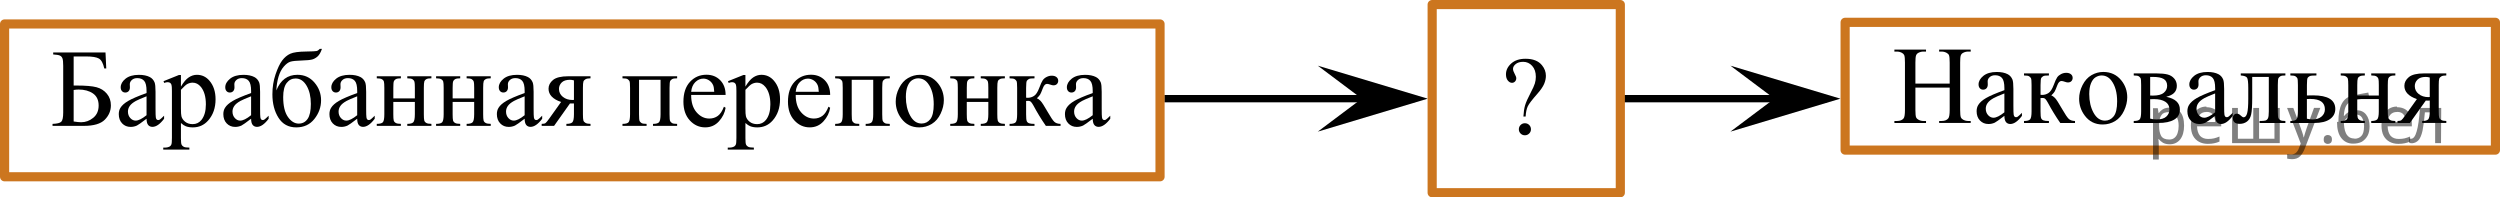
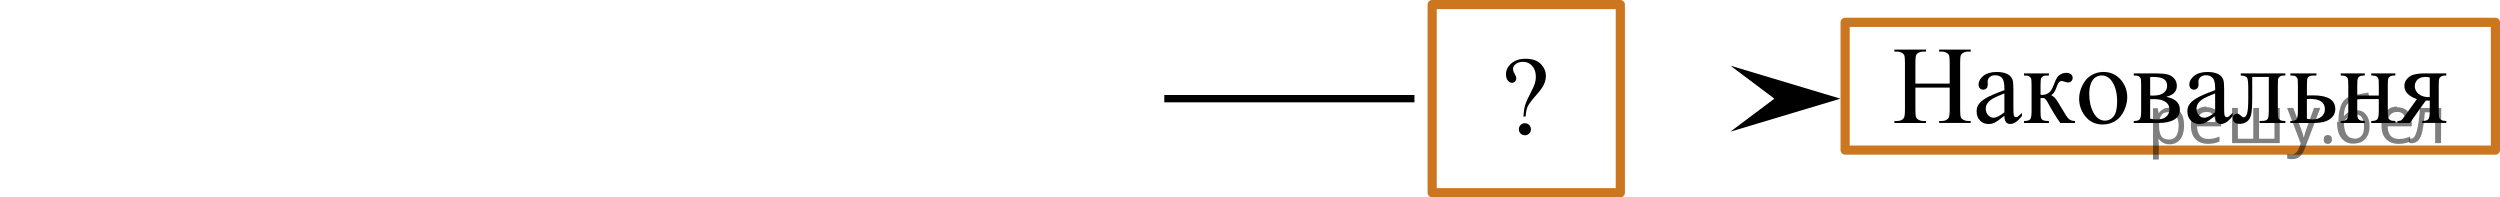
<svg xmlns="http://www.w3.org/2000/svg" xmlns:xlink="http://www.w3.org/1999/xlink" version="1.1" id="Слой_1" x="0px" y="0px" width="341.047px" height="26.918px" viewBox="-63.2 69.475 341.047 26.918" enable-background="new -63.2 69.475 341.047 26.918" xml:space="preserve">
  <g>
    <g>
      <g>
        <defs>
          <rect id="SVGID_1_" x="139.488" y="73.997" width="11.04" height="17.871" />
        </defs>
        <clipPath id="SVGID_2_">
          <use xlink:href="#SVGID_1_" overflow="visible" />
        </clipPath>
        <g clip-path="url(#SVGID_2_)">
          <path d="M144.925,85.37h-0.304c0.034-0.621,0.111-1.134,0.233-1.539c0.121-0.406,0.372-0.972,0.752-1.694      c0.296-0.558,0.489-0.982,0.578-1.279c0.089-0.299,0.134-0.601,0.134-0.904c0-0.625-0.167-1.123-0.501-1.492      c-0.333-0.368-0.741-0.553-1.227-0.553c-0.43,0-0.77,0.101-1.016,0.303c-0.247,0.201-0.371,0.421-0.371,0.656      c0,0.183,0.073,0.406,0.222,0.672c0.147,0.268,0.224,0.468,0.224,0.604c0,0.18-0.058,0.326-0.17,0.447      c-0.113,0.12-0.252,0.182-0.415,0.182c-0.208,0-0.396-0.103-0.566-0.308c-0.17-0.204-0.255-0.487-0.255-0.854      c0-0.555,0.238-1.049,0.719-1.477c0.479-0.43,1.129-0.643,1.949-0.643c1.019,0,1.767,0.295,2.245,0.885      c0.356,0.436,0.534,0.914,0.534,1.441c0,0.357-0.081,0.729-0.24,1.105c-0.16,0.377-0.467,0.823-0.915,1.336      c-0.718,0.809-1.155,1.381-1.315,1.717C145.057,84.316,144.959,84.78,144.925,85.37z M144.821,86.286      c0.232,0,0.43,0.08,0.59,0.239c0.159,0.16,0.239,0.354,0.239,0.586c0,0.229-0.081,0.421-0.244,0.58      c-0.162,0.16-0.357,0.24-0.585,0.24c-0.227,0-0.421-0.08-0.582-0.24c-0.16-0.159-0.24-0.354-0.24-0.58      c0-0.229,0.081-0.426,0.24-0.586C144.4,86.366,144.594,86.286,144.821,86.286z" />
        </g>
      </g>
    </g>
  </g>
  <rect x="188.509" y="72.52" fill="none" stroke="#CC761F" stroke-width="1.25" stroke-linecap="round" stroke-linejoin="round" stroke-miterlimit="10" width="88.713" height="17.43" />
  <line fill="none" stroke="#000000" stroke-miterlimit="10" x1="95.633" y1="82.934" x2="129.758" y2="82.934" />
-   <polygon points="122.57,82.934 116.57,78.434 131.57,82.934 116.57,87.434 " />
-   <line fill="none" stroke="#000000" stroke-miterlimit="10" x1="158.133" y1="82.934" x2="186.05" y2="82.934" />
  <polygon points="178.862,82.934 172.862,78.434 187.862,82.934 172.862,87.434 " />
  <rect x="132.174" y="70.1" fill="none" stroke="#CC761F" stroke-width="1.25" stroke-linecap="round" stroke-linejoin="round" stroke-miterlimit="10" width="25.668" height="25.668" />
-   <rect x="-62.575" y="72.746" fill="none" stroke="#CC761F" stroke-width="1.25" stroke-linecap="round" stroke-linejoin="round" stroke-miterlimit="10" width="157.625" height="20.844" />
  <g>
    <g>
      <defs>
-         <rect id="SVGID_3_" x="-58.857" y="72.895" width="150.696" height="20.631" />
-       </defs>
+         </defs>
      <clipPath id="SVGID_4_">
        <use xlink:href="#SVGID_3_" overflow="visible" />
      </clipPath>
      <g clip-path="url(#SVGID_4_)">
        <path d="M-48.808,76.629l0.104,2.188h-0.269c-0.157-0.711-0.401-1.16-0.73-1.354c-0.329-0.191-0.915-0.288-1.756-0.288h-1.693     v3.968h0.401c1.232,0,2.139,0.077,2.718,0.232c0.58,0.155,1.051,0.452,1.415,0.891c0.364,0.438,0.545,0.965,0.545,1.58     c0,0.744-0.277,1.396-0.832,1.959c-0.555,0.562-1.51,0.842-2.866,0.842h-4.263v-0.273c0.624-0.02,1.021-0.118,1.196-0.295     c0.173-0.178,0.26-0.596,0.26-1.256v-6.368c0-0.507-0.036-0.851-0.107-1.026c-0.071-0.178-0.188-0.304-0.353-0.377     c-0.163-0.074-0.465-0.123-0.906-0.148v-0.271h7.136V76.629z M-53.152,86.048c0.437,0.068,0.775,0.103,1.019,0.103     c0.608,0,1.158-0.2,1.651-0.604c0.493-0.403,0.739-0.963,0.739-1.677c0-0.739-0.258-1.287-0.772-1.645     c-0.515-0.356-1.168-0.535-1.96-0.535c-0.223,0-0.447,0.021-0.676,0.06L-53.152,86.048L-53.152,86.048z" />
        <path d="M-43.208,85.671c-0.698,0.536-1.137,0.847-1.314,0.931c-0.267,0.123-0.552,0.186-0.854,0.186     c-0.471,0-0.857-0.16-1.162-0.48c-0.304-0.318-0.457-0.74-0.457-1.263c0-0.33,0.074-0.616,0.223-0.856     c0.203-0.336,0.557-0.649,1.06-0.945c0.502-0.297,1.337-0.655,2.506-1.079v-0.267c0-0.674-0.107-1.138-0.323-1.389     s-0.529-0.377-0.939-0.377c-0.312,0-0.56,0.084-0.742,0.251c-0.188,0.168-0.282,0.36-0.282,0.576l0.015,0.429     c0,0.228-0.059,0.401-0.175,0.524s-0.269,0.185-0.457,0.185c-0.183,0-0.333-0.063-0.449-0.191     c-0.117-0.127-0.175-0.303-0.175-0.523c0-0.424,0.218-0.813,0.654-1.168c0.436-0.354,1.047-0.531,1.834-0.531     c0.604,0,1.099,0.102,1.484,0.303c0.292,0.152,0.508,0.393,0.646,0.718c0.089,0.212,0.133,0.646,0.133,1.3V84.3     c0,0.646,0.013,1.04,0.038,1.187c0.024,0.146,0.065,0.242,0.122,0.291c0.057,0.05,0.123,0.074,0.197,0.074     c0.08,0,0.148-0.018,0.208-0.053c0.104-0.063,0.305-0.242,0.602-0.539v0.414c-0.554,0.738-1.084,1.107-1.589,1.107     c-0.243,0-0.436-0.083-0.58-0.252C-43.129,86.361-43.203,86.075-43.208,85.671z M-43.208,85.191v-2.578     c-0.748,0.296-1.23,0.505-1.448,0.628c-0.391,0.217-0.671,0.442-0.839,0.68s-0.252,0.495-0.252,0.774     c0,0.354,0.105,0.649,0.318,0.884c0.214,0.233,0.458,0.351,0.735,0.351C-44.317,85.93-43.822,85.684-43.208,85.191z" />
        <path d="M-40.893,80.551l2.095-0.842h0.281v1.581c0.353-0.597,0.704-1.015,1.059-1.252c0.354-0.239,0.727-0.358,1.118-0.358     c0.683,0,1.252,0.266,1.708,0.799c0.559,0.648,0.839,1.496,0.839,2.541c0,1.166-0.336,2.133-1.011,2.896     c-0.555,0.626-1.252,0.938-2.094,0.938c-0.366,0-0.683-0.053-0.95-0.155c-0.197-0.073-0.421-0.222-0.668-0.443v2.062     c0,0.463,0.028,0.758,0.085,0.884c0.058,0.125,0.156,0.226,0.298,0.299c0.141,0.074,0.396,0.11,0.769,0.11v0.273h-3.564v-0.273     h0.187c0.271,0.006,0.505-0.047,0.698-0.154c0.094-0.055,0.167-0.143,0.219-0.264c0.052-0.119,0.078-0.426,0.078-0.92v-6.396     c0-0.438-0.021-0.716-0.061-0.834s-0.103-0.207-0.188-0.268c-0.086-0.059-0.204-0.088-0.354-0.088     c-0.119,0-0.27,0.034-0.453,0.104L-40.893,80.551z M-38.517,81.727v2.525c0,0.547,0.022,0.906,0.067,1.079     c0.069,0.285,0.239,0.536,0.509,0.753c0.271,0.217,0.61,0.325,1.021,0.325c0.495,0,0.896-0.192,1.203-0.576     c0.4-0.502,0.602-1.209,0.602-2.12c0-1.033-0.228-1.829-0.683-2.386c-0.317-0.386-0.693-0.576-1.128-0.576     c-0.238,0-0.474,0.06-0.706,0.177C-37.812,81.018-38.106,81.283-38.517,81.727z" />
        <path d="M-28.946,85.671c-0.698,0.536-1.136,0.847-1.313,0.931c-0.268,0.123-0.553,0.186-0.854,0.186     c-0.47,0-0.857-0.16-1.162-0.48c-0.304-0.318-0.457-0.74-0.457-1.263c0-0.33,0.074-0.616,0.224-0.856     c0.202-0.336,0.556-0.649,1.059-0.945c0.502-0.297,1.337-0.655,2.506-1.079v-0.267c0-0.674-0.106-1.138-0.323-1.389     c-0.216-0.251-0.528-0.377-0.938-0.377c-0.313,0-0.561,0.084-0.743,0.251c-0.188,0.168-0.282,0.36-0.282,0.576l0.016,0.429     c0,0.228-0.06,0.401-0.176,0.524c-0.115,0.123-0.269,0.185-0.457,0.185c-0.183,0-0.333-0.063-0.448-0.191     c-0.117-0.127-0.176-0.303-0.176-0.523c0-0.424,0.219-0.813,0.654-1.168c0.437-0.354,1.047-0.531,1.834-0.531     c0.604,0,1.099,0.102,1.485,0.303c0.292,0.152,0.507,0.393,0.646,0.718c0.089,0.212,0.133,0.646,0.133,1.3V84.3     c0,0.646,0.014,1.04,0.038,1.187c0.024,0.146,0.065,0.242,0.122,0.291c0.058,0.05,0.123,0.074,0.197,0.074     c0.08,0,0.149-0.018,0.208-0.053c0.104-0.063,0.305-0.242,0.602-0.539v0.414c-0.554,0.738-1.084,1.107-1.589,1.107     c-0.243,0-0.436-0.083-0.58-0.252C-28.866,86.361-28.941,86.075-28.946,85.671z M-28.946,85.191v-2.578     c-0.748,0.296-1.229,0.505-1.448,0.628c-0.391,0.217-0.671,0.442-0.839,0.68s-0.252,0.495-0.252,0.774     c0,0.354,0.106,0.649,0.319,0.884c0.213,0.233,0.458,0.351,0.734,0.351C-30.054,85.93-29.559,85.684-28.946,85.191z" />
        <path d="M-25.502,81.814c0.568-1.422,1.529-2.135,2.881-2.135c0.945,0,1.719,0.353,2.32,1.057     c0.602,0.705,0.901,1.51,0.901,2.416c0,0.936-0.304,1.787-0.914,2.553c-0.608,0.766-1.433,1.148-2.473,1.148     c-1.06,0-1.866-0.438-2.421-1.313c-0.555-0.874-0.832-1.938-0.832-3.193c0-0.977,0.144-1.887,0.431-2.73s0.589-1.477,0.906-1.895     c0.315-0.418,0.683-0.725,1.099-0.916c0.416-0.192,1.151-0.293,2.206-0.304c0.757-0.01,1.215-0.032,1.374-0.065     c0.158-0.035,0.31-0.133,0.453-0.297h0.29c-0.163,0.483-0.361,0.827-0.594,1.034c-0.233,0.207-0.483,0.347-0.75,0.418     c-0.269,0.071-0.745,0.117-1.434,0.138c-0.742,0.02-1.256,0.074-1.541,0.166c-0.284,0.09-0.581,0.313-0.887,0.664     c-0.307,0.353-0.546,0.813-0.717,1.385C-25.373,80.518-25.472,81.141-25.502,81.814z M-22.873,80.182     c-0.495,0-0.901,0.204-1.218,0.613c-0.317,0.409-0.477,1.053-0.477,1.928c0,1.188,0.213,2.086,0.639,2.697     c0.427,0.61,0.919,0.916,1.479,0.916c0.515,0,0.919-0.214,1.214-0.641c0.295-0.426,0.442-1.105,0.442-2.041     c0-0.995-0.193-1.822-0.579-2.482S-22.26,80.182-22.873,80.182z" />
        <path d="M-14.473,85.671c-0.697,0.536-1.136,0.847-1.313,0.931c-0.268,0.123-0.552,0.186-0.854,0.186     c-0.47,0-0.856-0.16-1.162-0.48c-0.304-0.318-0.456-0.74-0.456-1.263c0-0.33,0.073-0.616,0.223-0.856     c0.203-0.336,0.556-0.649,1.059-0.945c0.502-0.297,1.337-0.655,2.506-1.079v-0.267c0-0.674-0.106-1.138-0.322-1.389     c-0.217-0.251-0.529-0.377-0.939-0.377c-0.312,0-0.56,0.084-0.743,0.251c-0.188,0.168-0.281,0.36-0.281,0.576l0.015,0.429     c0,0.228-0.06,0.401-0.175,0.524c-0.116,0.123-0.27,0.185-0.457,0.185c-0.184,0-0.333-0.063-0.449-0.191     C-17.942,81.777-18,81.602-18,81.381c0-0.424,0.218-0.813,0.653-1.168c0.437-0.354,1.048-0.531,1.834-0.531     c0.604,0,1.1,0.102,1.485,0.303c0.292,0.152,0.507,0.393,0.646,0.718c0.089,0.212,0.133,0.646,0.133,1.3V84.3     c0,0.646,0.013,1.04,0.038,1.187c0.023,0.146,0.064,0.242,0.122,0.291c0.057,0.05,0.123,0.074,0.196,0.074     c0.08,0,0.149-0.018,0.208-0.053c0.104-0.063,0.306-0.242,0.603-0.539v0.414c-0.554,0.738-1.084,1.107-1.589,1.107     c-0.243,0-0.437-0.083-0.58-0.252C-14.394,86.361-14.469,86.075-14.473,85.671z M-14.473,85.191v-2.578     c-0.748,0.296-1.229,0.505-1.447,0.628c-0.392,0.217-0.671,0.442-0.839,0.68c-0.169,0.237-0.253,0.495-0.253,0.774     c0,0.354,0.106,0.649,0.319,0.884c0.213,0.233,0.458,0.351,0.735,0.351C-15.582,85.93-15.087,85.684-14.473,85.191z" />
        <path d="M-9.545,82.9h2.939v-1.434c0-0.428-0.018-0.708-0.052-0.838c-0.035-0.131-0.12-0.24-0.256-0.333     c-0.136-0.091-0.377-0.137-0.725-0.137v-0.28h3.29v0.28c-0.307,0-0.53,0.034-0.672,0.104c-0.141,0.068-0.235,0.168-0.286,0.299     c-0.049,0.131-0.073,0.433-0.073,0.904v3.592c0,0.428,0.019,0.711,0.056,0.85c0.037,0.138,0.127,0.25,0.271,0.336     c0.144,0.086,0.379,0.129,0.705,0.129v0.273h-3.29v-0.273c0.411,0,0.687-0.074,0.824-0.225c0.139-0.151,0.208-0.515,0.208-1.09     v-1.678h-2.939v1.678c0,0.428,0.019,0.711,0.056,0.85c0.037,0.138,0.127,0.25,0.271,0.336c0.144,0.086,0.378,0.129,0.705,0.129     v0.273h-3.289v-0.273c0.439,0,0.723-0.08,0.846-0.239c0.124-0.159,0.186-0.519,0.186-1.075v-3.591     c0-0.428-0.019-0.711-0.056-0.85c-0.037-0.138-0.127-0.248-0.271-0.332c-0.144-0.084-0.378-0.126-0.704-0.126v-0.28h3.289v0.28     c-0.307,0-0.53,0.035-0.672,0.104c-0.141,0.069-0.235,0.17-0.286,0.301c-0.05,0.129-0.073,0.432-0.073,0.903V82.9H-9.545z" />
        <path d="M-1.452,82.9h2.939v-1.434c0-0.428-0.018-0.708-0.052-0.838c-0.035-0.131-0.12-0.24-0.256-0.333     c-0.136-0.091-0.377-0.137-0.724-0.137v-0.28h3.29v0.28c-0.308,0-0.531,0.034-0.672,0.104c-0.142,0.068-0.236,0.168-0.286,0.299     s-0.074,0.433-0.074,0.904v3.592c0,0.428,0.019,0.711,0.056,0.85c0.037,0.138,0.127,0.25,0.271,0.336     c0.144,0.086,0.379,0.129,0.706,0.129v0.273h-3.29v-0.273c0.411,0,0.686-0.074,0.823-0.225c0.139-0.151,0.208-0.515,0.208-1.09     v-1.678h-2.939v1.678c0,0.428,0.019,0.711,0.056,0.85c0.037,0.138,0.127,0.25,0.271,0.336c0.144,0.086,0.378,0.129,0.706,0.129     v0.273h-3.29v-0.273c0.439,0,0.723-0.08,0.846-0.239c0.124-0.159,0.187-0.519,0.187-1.075v-3.591c0-0.428-0.02-0.711-0.057-0.85     c-0.037-0.138-0.127-0.248-0.271-0.332c-0.145-0.084-0.378-0.126-0.705-0.126v-0.28h3.29v0.28c-0.308,0-0.531,0.035-0.672,0.104     c-0.142,0.069-0.236,0.17-0.286,0.301c-0.05,0.129-0.074,0.432-0.074,0.903V82.9H-1.452z" />
        <path d="M8.371,85.671c-0.698,0.536-1.137,0.847-1.314,0.931c-0.267,0.123-0.552,0.186-0.854,0.186     c-0.471,0-0.857-0.16-1.162-0.48c-0.305-0.318-0.457-0.74-0.457-1.263c0-0.33,0.074-0.616,0.223-0.856     c0.203-0.336,0.556-0.649,1.06-0.945c0.502-0.297,1.337-0.655,2.506-1.079v-0.267c0-0.674-0.107-1.138-0.323-1.389     S7.52,80.13,7.109,80.13c-0.312,0-0.56,0.084-0.742,0.251c-0.188,0.168-0.282,0.36-0.282,0.576l0.015,0.429     c0,0.228-0.059,0.401-0.175,0.524s-0.27,0.185-0.457,0.185c-0.183,0-0.333-0.063-0.449-0.19     c-0.117-0.129-0.175-0.303-0.175-0.524c0-0.424,0.218-0.813,0.654-1.168c0.436-0.354,1.047-0.53,1.834-0.53     c0.604,0,1.099,0.101,1.484,0.303c0.292,0.151,0.508,0.392,0.646,0.717c0.089,0.212,0.133,0.645,0.133,1.3v2.298     c0,0.645,0.013,1.04,0.038,1.186c0.024,0.146,0.065,0.242,0.122,0.293c0.057,0.049,0.123,0.072,0.197,0.072     c0.08,0,0.148-0.017,0.208-0.052c0.104-0.063,0.305-0.243,0.602-0.539v0.414c-0.554,0.738-1.084,1.106-1.589,1.106     c-0.243,0-0.437-0.082-0.58-0.25C8.45,86.361,8.376,86.075,8.371,85.671z M8.371,85.191v-2.578     c-0.748,0.296-1.23,0.505-1.448,0.628c-0.391,0.217-0.671,0.442-0.839,0.68s-0.252,0.495-0.252,0.774     c0,0.354,0.105,0.649,0.318,0.884c0.213,0.233,0.458,0.351,0.735,0.351C7.262,85.93,7.758,85.684,8.371,85.191z" />
        <path d="M17.354,79.879v0.28c-0.307,0-0.533,0.042-0.679,0.126c-0.146,0.084-0.242,0.189-0.286,0.316     c-0.044,0.129-0.067,0.418-0.067,0.864v3.591c0,0.43,0.021,0.711,0.061,0.846c0.04,0.137,0.135,0.248,0.286,0.337     c0.15,0.089,0.379,0.133,0.687,0.133v0.272h-3.29v-0.272c0.411,0,0.687-0.074,0.824-0.226c0.138-0.15,0.208-0.514,0.208-1.09     v-1.471l-0.304,0.008c-0.045,0-0.124-0.002-0.238-0.008l-2.168,3.059h-1.693v-0.272c0.248,0,0.419-0.033,0.517-0.101     c0.096-0.065,0.275-0.283,0.538-0.652l1.589-2.23c-1.139-0.395-1.708-0.998-1.708-1.811c0-0.458,0.204-0.855,0.613-1.193     c0.407-0.337,1.104-0.506,2.09-0.506H17.354z M15.097,80.441c-0.193-0.056-0.376-0.082-0.549-0.082     c-0.5,0-0.874,0.123-1.122,0.369s-0.371,0.539-0.371,0.879c0,0.435,0.176,0.793,0.527,1.08c0.351,0.285,0.794,0.428,1.329,0.428     c0.054,0,0.115-0.006,0.186-0.016V80.441z" />
        <path d="M26.916,80.359h-2.94v4.699c0,0.521,0.027,0.832,0.082,0.935c0.054,0.101,0.141,0.188,0.256,0.266     c0.116,0.076,0.349,0.114,0.694,0.114v0.273h-3.29v-0.273c0.44,0,0.723-0.08,0.846-0.239c0.124-0.159,0.187-0.519,0.187-1.075     v-3.591c0-0.526-0.027-0.838-0.082-0.935c-0.056-0.096-0.14-0.182-0.252-0.258c-0.113-0.076-0.348-0.115-0.698-0.115v-0.28h7.455     v0.28c-0.332,0-0.554,0.033-0.668,0.101c-0.114,0.066-0.203,0.148-0.269,0.247c-0.064,0.1-0.097,0.419-0.097,0.96v3.591     c0,0.521,0.027,0.834,0.082,0.936c0.054,0.101,0.14,0.189,0.256,0.266c0.116,0.077,0.349,0.114,0.694,0.114v0.272h-3.29v-0.272     c0.411,0,0.686-0.074,0.824-0.226c0.138-0.15,0.208-0.514,0.208-1.09v-4.699H26.916z" />
        <path d="M31.088,82.428c-0.005,1.006,0.24,1.793,0.735,2.364c0.494,0.571,1.076,0.856,1.744,0.856     c0.445,0,0.833-0.123,1.162-0.365c0.329-0.244,0.605-0.661,0.828-1.253l0.23,0.147c-0.104,0.676-0.406,1.289-0.906,1.844     c-0.5,0.554-1.126,0.83-1.879,0.83c-0.817,0-1.517-0.315-2.099-0.949c-0.582-0.633-0.872-1.482-0.872-2.553     c0-1.156,0.298-2.06,0.895-2.707c0.597-0.646,1.345-0.972,2.247-0.972c0.762,0,1.389,0.25,1.878,0.75     c0.49,0.5,0.735,1.169,0.735,2.006L31.088,82.428L31.088,82.428z M31.088,82h3.147c-0.023-0.434-0.076-0.738-0.155-0.916     c-0.124-0.275-0.309-0.492-0.554-0.65c-0.244-0.156-0.501-0.235-0.769-0.235c-0.411,0-0.778,0.159-1.104,0.477     C31.33,80.993,31.142,81.434,31.088,82z" />
        <path d="M36.113,80.551l2.095-0.842h0.281v1.581c0.353-0.597,0.704-1.015,1.059-1.252c0.354-0.239,0.727-0.358,1.118-0.358     c0.683,0,1.252,0.266,1.708,0.799c0.559,0.648,0.839,1.496,0.839,2.541c0,1.166-0.336,2.133-1.01,2.896     c-0.556,0.626-1.252,0.938-2.095,0.938c-0.365,0-0.683-0.053-0.949-0.155c-0.198-0.073-0.422-0.222-0.668-0.443v2.062     c0,0.463,0.027,0.758,0.085,0.884c0.057,0.125,0.155,0.226,0.297,0.299c0.141,0.074,0.396,0.11,0.769,0.11v0.273h-3.563v-0.273     h0.186c0.272,0.006,0.505-0.047,0.698-0.154c0.094-0.055,0.167-0.143,0.219-0.264c0.052-0.119,0.078-0.426,0.078-0.92v-6.396     c0-0.438-0.021-0.716-0.06-0.834c-0.04-0.118-0.104-0.207-0.189-0.268c-0.086-0.059-0.204-0.088-0.354-0.088     c-0.118,0-0.27,0.034-0.452,0.104L36.113,80.551z M38.489,81.727v2.525c0,0.547,0.022,0.906,0.067,1.079     c0.069,0.285,0.239,0.536,0.509,0.753c0.271,0.217,0.61,0.325,1.021,0.325c0.495,0,0.896-0.192,1.203-0.576     c0.4-0.502,0.602-1.209,0.602-2.12c0-1.033-0.228-1.829-0.683-2.386c-0.317-0.386-0.693-0.576-1.128-0.576     c-0.238,0-0.474,0.06-0.706,0.177C39.195,81.018,38.9,81.283,38.489,81.727z" />
        <path d="M45.35,82.428c-0.005,1.006,0.24,1.793,0.735,2.364s1.077,0.856,1.745,0.856c0.444,0,0.833-0.123,1.162-0.365     c0.328-0.244,0.604-0.661,0.827-1.253l0.23,0.147c-0.104,0.676-0.406,1.289-0.906,1.844c-0.5,0.554-1.126,0.83-1.879,0.83     c-0.817,0-1.516-0.315-2.098-0.949c-0.582-0.633-0.873-1.482-0.873-2.553c0-1.156,0.298-2.06,0.895-2.707     c0.598-0.646,1.346-0.972,2.247-0.972c0.762,0,1.39,0.25,1.878,0.75c0.49,0.5,0.735,1.169,0.735,2.006L45.35,82.428L45.35,82.428     z M45.35,82h3.148c-0.024-0.434-0.077-0.738-0.156-0.916c-0.124-0.275-0.308-0.492-0.553-0.65     c-0.245-0.156-0.501-0.235-0.77-0.235c-0.411,0-0.777,0.159-1.103,0.477C45.592,80.993,45.405,81.434,45.35,82z" />
        <path d="M55.93,80.359H52.99v4.699c0,0.521,0.026,0.832,0.081,0.935c0.055,0.101,0.141,0.188,0.257,0.266     c0.115,0.076,0.348,0.114,0.693,0.114v0.273h-3.29v-0.273c0.44,0,0.724-0.08,0.847-0.239c0.124-0.159,0.186-0.519,0.186-1.075     v-3.591c0-0.526-0.027-0.838-0.082-0.935c-0.055-0.096-0.139-0.182-0.252-0.258s-0.347-0.115-0.698-0.115v-0.28h7.455v0.28     c-0.332,0-0.554,0.033-0.668,0.101c-0.114,0.066-0.203,0.148-0.268,0.247c-0.065,0.1-0.098,0.419-0.098,0.96v3.591     c0,0.521,0.027,0.834,0.082,0.936c0.055,0.101,0.141,0.189,0.257,0.266c0.115,0.077,0.348,0.114,0.693,0.114v0.272h-3.29v-0.272     c0.411,0,0.687-0.074,0.824-0.226c0.138-0.15,0.208-0.514,0.208-1.09v-4.699H55.93z" />
        <path d="M62.285,79.68c1.029,0,1.855,0.389,2.479,1.168c0.53,0.664,0.794,1.428,0.794,2.289c0,0.605-0.146,1.219-0.438,1.84     s-0.694,1.088-1.207,1.403c-0.514,0.315-1.083,0.474-1.712,0.474c-1.025,0-1.84-0.406-2.443-1.22     c-0.51-0.685-0.765-1.452-0.765-2.305c0-0.621,0.154-1.237,0.464-1.851c0.309-0.613,0.716-1.066,1.222-1.359     C61.186,79.827,61.721,79.68,62.285,79.68z M62.055,80.16c-0.263,0-0.526,0.078-0.791,0.232     c-0.265,0.155-0.479,0.428-0.642,0.816c-0.164,0.389-0.245,0.889-0.245,1.499c0,0.985,0.197,1.835,0.59,2.549     s0.912,1.071,1.556,1.071c0.48,0,0.876-0.197,1.188-0.592c0.312-0.395,0.468-1.07,0.468-2.03c0-1.202-0.26-2.147-0.779-2.837     C63.048,80.396,62.599,80.16,62.055,80.16z" />
        <path d="M68.686,82.9h2.94v-1.434c0-0.428-0.019-0.708-0.052-0.838c-0.035-0.131-0.12-0.24-0.257-0.333     c-0.136-0.091-0.377-0.137-0.724-0.137v-0.28h3.29v0.28c-0.307,0-0.531,0.034-0.672,0.104c-0.142,0.068-0.236,0.168-0.286,0.299     c-0.049,0.131-0.074,0.433-0.074,0.904v3.592c0,0.428,0.02,0.711,0.057,0.85c0.036,0.138,0.127,0.25,0.271,0.336     c0.145,0.086,0.379,0.129,0.706,0.129v0.273h-3.29v-0.273c0.411,0,0.686-0.074,0.824-0.225c0.138-0.151,0.208-0.515,0.208-1.09     v-1.678h-2.94v1.678c0,0.428,0.02,0.711,0.057,0.85c0.036,0.138,0.127,0.25,0.271,0.336c0.145,0.086,0.378,0.129,0.706,0.129     v0.273h-3.29v-0.273c0.44,0,0.723-0.08,0.846-0.239c0.124-0.159,0.187-0.519,0.187-1.075v-3.591c0-0.428-0.02-0.711-0.057-0.85     c-0.036-0.138-0.127-0.248-0.271-0.332s-0.378-0.126-0.705-0.126v-0.28h3.29v0.28c-0.307,0-0.531,0.035-0.672,0.104     c-0.141,0.069-0.236,0.17-0.286,0.301c-0.05,0.129-0.074,0.432-0.074,0.903V82.9H68.686z" />
        <path d="M81.48,86.646h-2.005c-0.624-0.901-1.188-1.824-1.692-2.771c-0.119-0.216-0.228-0.377-0.323-0.482     c-0.097-0.105-0.229-0.16-0.397-0.16c-0.06,0-0.153,0.006-0.282,0.016v1.811c0,0.487,0.028,0.799,0.086,0.936     c0.057,0.136,0.159,0.232,0.308,0.292c0.147,0.059,0.397,0.088,0.75,0.088v0.272h-3.401v-0.272c0.44,0,0.724-0.08,0.847-0.239     c0.124-0.16,0.186-0.519,0.186-1.074v-3.592c0-0.525-0.027-0.838-0.082-0.935s-0.139-0.183-0.252-0.259     c-0.113-0.075-0.347-0.114-0.698-0.114v-0.28h3.401v0.28c-0.411,0-0.665,0.03-0.761,0.089c-0.098,0.061-0.186,0.132-0.265,0.218     c-0.079,0.087-0.119,0.421-0.119,1.001v1.33c0.114,0.01,0.19,0.016,0.23,0.016c0.302,0,0.585-0.086,0.85-0.256     c0.266-0.17,0.501-0.529,0.709-1.082c0.193-0.521,0.354-0.873,0.479-1.057c0.126-0.182,0.302-0.331,0.527-0.445     c0.225-0.117,0.461-0.175,0.709-0.175c0.267,0,0.479,0.063,0.639,0.191c0.158,0.129,0.237,0.296,0.237,0.503     c0,0.172-0.058,0.318-0.171,0.439s-0.271,0.181-0.476,0.181c-0.109,0-0.245-0.029-0.408-0.089     c-0.208-0.073-0.367-0.11-0.475-0.11c-0.229,0-0.416,0.194-0.564,0.584c-0.168,0.448-0.292,0.737-0.372,0.868     c-0.078,0.13-0.229,0.304-0.452,0.521c0.152,0.043,0.319,0.156,0.501,0.34c0.181,0.182,0.516,0.701,1.006,1.559     c0.391,0.686,0.684,1.118,0.88,1.3c0.194,0.183,0.479,0.278,0.85,0.288v0.271H81.48z" />
        <path d="M85.867,85.671c-0.698,0.536-1.137,0.847-1.314,0.931c-0.267,0.123-0.552,0.186-0.854,0.186     c-0.471,0-0.857-0.16-1.162-0.48c-0.305-0.318-0.457-0.74-0.457-1.263c0-0.33,0.073-0.616,0.223-0.856     c0.203-0.336,0.556-0.649,1.059-0.945c0.502-0.297,1.338-0.655,2.507-1.079v-0.267c0-0.674-0.107-1.138-0.323-1.389     s-0.529-0.377-0.939-0.377c-0.312,0-0.56,0.084-0.743,0.251c-0.188,0.168-0.281,0.36-0.281,0.576l0.015,0.429     c0,0.228-0.059,0.401-0.175,0.524s-0.27,0.185-0.457,0.185c-0.184,0-0.333-0.063-0.449-0.191     c-0.117-0.127-0.175-0.303-0.175-0.523c0-0.424,0.218-0.813,0.654-1.168c0.436-0.354,1.047-0.531,1.834-0.531     c0.604,0,1.099,0.102,1.484,0.303c0.292,0.152,0.507,0.393,0.646,0.718c0.089,0.212,0.133,0.646,0.133,1.3V84.3     c0,0.646,0.013,1.04,0.038,1.187c0.023,0.146,0.064,0.242,0.122,0.291c0.057,0.05,0.123,0.074,0.197,0.074     c0.079,0,0.148-0.018,0.208-0.053c0.104-0.063,0.305-0.242,0.602-0.539v0.414c-0.554,0.738-1.084,1.107-1.589,1.107     c-0.243,0-0.437-0.083-0.58-0.252C85.947,86.361,85.872,86.075,85.867,85.671z M85.867,85.191v-2.578     c-0.748,0.296-1.23,0.505-1.448,0.628c-0.392,0.217-0.671,0.442-0.839,0.68s-0.252,0.495-0.252,0.774     c0,0.354,0.105,0.649,0.318,0.884c0.213,0.233,0.458,0.351,0.735,0.351C84.759,85.93,85.254,85.684,85.867,85.191z" />
      </g>
    </g>
  </g>
  <g>
    <g>
      <defs>
        <rect id="SVGID_5_" x="192.427" y="72.52" width="81.557" height="17.869" />
      </defs>
      <clipPath id="SVGID_6_">
        <use xlink:href="#SVGID_5_" overflow="visible" />
      </clipPath>
      <g clip-path="url(#SVGID_6_)">
        <path d="M198.097,80.883h4.677V78.02c0-0.513-0.031-0.851-0.096-1.013c-0.05-0.123-0.154-0.229-0.312-0.317     c-0.214-0.117-0.438-0.178-0.677-0.178h-0.355V76.24h4.307v0.271h-0.355c-0.238,0-0.464,0.057-0.677,0.17     c-0.158,0.079-0.266,0.198-0.322,0.358c-0.058,0.16-0.085,0.485-0.085,0.979v6.459c0,0.508,0.031,0.842,0.096,1.006     c0.05,0.123,0.151,0.229,0.305,0.316c0.218,0.118,0.445,0.178,0.684,0.178h0.355v0.272h-4.307v-0.272h0.355     c0.411,0,0.71-0.121,0.898-0.361c0.124-0.157,0.186-0.537,0.186-1.139V81.43h-4.677v3.049c0,0.508,0.032,0.842,0.096,1.006     c0.05,0.123,0.153,0.229,0.313,0.316c0.213,0.118,0.438,0.178,0.676,0.178h0.364v0.272h-4.314v-0.272h0.356     c0.416,0,0.718-0.121,0.906-0.361c0.118-0.157,0.178-0.537,0.178-1.139V78.02c0-0.513-0.032-0.851-0.097-1.013     c-0.05-0.123-0.151-0.229-0.305-0.317c-0.218-0.117-0.444-0.178-0.683-0.178h-0.356V76.24h4.314v0.271h-0.364     c-0.238,0-0.463,0.057-0.676,0.17c-0.153,0.079-0.26,0.198-0.319,0.358c-0.059,0.16-0.089,0.485-0.089,0.979V80.883     L198.097,80.883z" />
        <path d="M210.235,85.277c-0.697,0.535-1.137,0.847-1.313,0.931c-0.269,0.123-0.552,0.185-0.854,0.185     c-0.471,0-0.856-0.16-1.162-0.479c-0.305-0.319-0.457-0.74-0.457-1.263c0-0.33,0.074-0.615,0.224-0.856     c0.203-0.334,0.556-0.649,1.059-0.944c0.502-0.295,1.337-0.654,2.506-1.078v-0.267c0-0.674-0.107-1.137-0.322-1.388     s-0.528-0.377-0.939-0.377c-0.312,0-0.56,0.084-0.742,0.251c-0.188,0.168-0.281,0.358-0.281,0.575l0.015,0.43     c0,0.227-0.058,0.4-0.174,0.523c-0.117,0.123-0.27,0.186-0.457,0.186c-0.185,0-0.333-0.064-0.449-0.191     c-0.116-0.129-0.175-0.304-0.175-0.524c0-0.423,0.218-0.813,0.652-1.166c0.437-0.354,1.048-0.532,1.834-0.532     c0.604,0,1.101,0.102,1.485,0.303c0.292,0.152,0.507,0.393,0.646,0.717c0.09,0.211,0.134,0.646,0.134,1.299v2.298     c0,0.645,0.013,1.04,0.037,1.185c0.024,0.146,0.064,0.242,0.123,0.292c0.057,0.05,0.122,0.073,0.195,0.073     c0.079,0,0.148-0.018,0.208-0.051c0.104-0.064,0.306-0.244,0.603-0.539v0.412c-0.555,0.738-1.084,1.107-1.589,1.107     c-0.243,0-0.437-0.084-0.579-0.251C210.317,85.969,210.24,85.68,210.235,85.277z M210.235,84.797V82.22     c-0.748,0.296-1.229,0.505-1.447,0.628c-0.392,0.217-0.671,0.442-0.84,0.68c-0.168,0.236-0.252,0.494-0.252,0.774     c0,0.354,0.105,0.648,0.318,0.882c0.213,0.234,0.458,0.353,0.735,0.353C209.126,85.536,209.621,85.29,210.235,84.797z" />
        <path d="M219.862,86.251h-2.004c-0.624-0.899-1.188-1.824-1.692-2.769c-0.119-0.217-0.228-0.379-0.323-0.484     s-0.229-0.158-0.396-0.158c-0.06,0-0.153,0.005-0.281,0.016v1.809c0,0.486,0.027,0.799,0.085,0.936     c0.057,0.135,0.16,0.231,0.309,0.291s0.398,0.088,0.75,0.088v0.273h-3.4v-0.273c0.44,0,0.723-0.08,0.847-0.238     c0.124-0.16,0.186-0.52,0.186-1.075v-3.588c0-0.526-0.026-0.838-0.081-0.935s-0.139-0.183-0.253-0.259     c-0.113-0.075-0.347-0.114-0.697-0.114v-0.28h3.4v0.28c-0.411,0-0.665,0.029-0.762,0.088c-0.097,0.061-0.186,0.133-0.264,0.219     c-0.079,0.087-0.118,0.42-0.118,1.001v1.329c0.112,0.01,0.189,0.015,0.229,0.015c0.304,0,0.586-0.085,0.852-0.255     c0.265-0.17,0.501-0.53,0.709-1.082c0.192-0.521,0.353-0.873,0.479-1.057c0.127-0.182,0.303-0.33,0.527-0.445     c0.226-0.116,0.462-0.174,0.709-0.174c0.268,0,0.479,0.064,0.639,0.191c0.159,0.129,0.237,0.295,0.237,0.502     c0,0.172-0.058,0.318-0.17,0.439c-0.114,0.12-0.272,0.182-0.477,0.182c-0.108,0-0.245-0.029-0.407-0.09     c-0.208-0.072-0.366-0.109-0.477-0.109c-0.228,0-0.416,0.193-0.563,0.582c-0.168,0.449-0.292,0.737-0.371,0.869     c-0.079,0.129-0.229,0.303-0.452,0.521c0.153,0.044,0.32,0.157,0.501,0.339c0.181,0.184,0.516,0.702,1.006,1.559     c0.391,0.685,0.685,1.117,0.88,1.299c0.195,0.184,0.479,0.279,0.851,0.289v0.271H219.862z" />
        <path d="M223.722,79.289c1.029,0,1.856,0.389,2.479,1.167c0.529,0.664,0.795,1.428,0.795,2.289c0,0.604-0.146,1.218-0.438,1.838     s-0.694,1.088-1.206,1.403c-0.513,0.313-1.083,0.473-1.712,0.473c-1.023,0-1.839-0.406-2.442-1.219     c-0.51-0.684-0.765-1.452-0.765-2.305c0-0.619,0.154-1.235,0.464-1.85c0.311-0.611,0.717-1.064,1.223-1.357     C222.624,79.436,223.158,79.289,223.722,79.289z M223.492,79.77c-0.263,0-0.525,0.076-0.79,0.231     c-0.267,0.155-0.479,0.427-0.644,0.815c-0.164,0.388-0.245,0.889-0.245,1.498c0,0.984,0.196,1.834,0.59,2.549     c0.395,0.713,0.912,1.07,1.557,1.07c0.479,0,0.876-0.197,1.188-0.592c0.313-0.394,0.469-1.07,0.469-2.029     c0-1.201-0.261-2.146-0.78-2.836C224.484,80.005,224.037,79.77,223.492,79.77z" />
        <path d="M232.313,82.678c1.242,0.256,1.863,0.834,1.863,1.734c0,0.615-0.259,1.076-0.776,1.381     c-0.517,0.307-1.237,0.458-2.164,0.458h-3.354v-0.272c0.439,0,0.719-0.082,0.835-0.248c0.116-0.164,0.175-0.521,0.175-1.066     v-3.588c0-0.532-0.025-0.846-0.078-0.938c-0.052-0.095-0.134-0.18-0.245-0.256c-0.11-0.076-0.341-0.113-0.687-0.113v-0.281h3.133     c0.604,0,1.093,0.047,1.467,0.141c0.373,0.094,0.682,0.278,0.92,0.555c0.24,0.274,0.36,0.609,0.36,1.004     C233.76,81.955,233.278,82.452,232.313,82.678z M230.123,82.508c0.218,0.006,0.349,0.008,0.394,0.008     c0.678,0,1.168-0.13,1.47-0.389c0.303-0.258,0.453-0.572,0.453-0.941c0-0.428-0.152-0.737-0.461-0.93     c-0.307-0.191-0.797-0.288-1.47-0.288h-0.386V82.508z M230.123,85.654c0.247,0.078,0.542,0.117,0.883,0.117     c0.59,0,1.027-0.127,1.313-0.385c0.287-0.256,0.432-0.585,0.432-0.988c0-0.453-0.187-0.801-0.558-1.041     c-0.371-0.241-0.886-0.361-1.544-0.361c-0.164,0-0.34,0.005-0.526,0.015V85.654L230.123,85.654z" />
        <path d="M238.986,85.277c-0.696,0.535-1.136,0.847-1.313,0.931c-0.269,0.123-0.553,0.185-0.854,0.185     c-0.47,0-0.856-0.16-1.162-0.479c-0.304-0.319-0.455-0.74-0.455-1.263c0-0.33,0.073-0.615,0.223-0.856     c0.203-0.334,0.556-0.649,1.058-0.944c0.503-0.295,1.338-0.654,2.506-1.078v-0.267c0-0.674-0.106-1.137-0.322-1.388     c-0.215-0.251-0.528-0.377-0.938-0.377c-0.313,0-0.56,0.084-0.743,0.251c-0.188,0.168-0.28,0.358-0.28,0.575l0.015,0.43     c0,0.227-0.059,0.4-0.175,0.523s-0.27,0.186-0.457,0.186c-0.184,0-0.332-0.064-0.448-0.191c-0.117-0.129-0.175-0.304-0.175-0.524     c0-0.423,0.218-0.813,0.653-1.166c0.436-0.354,1.047-0.532,1.834-0.532c0.604,0,1.099,0.102,1.483,0.303     c0.292,0.152,0.508,0.393,0.646,0.717c0.089,0.211,0.134,0.646,0.134,1.299v2.298c0,0.645,0.012,1.04,0.037,1.185     c0.023,0.146,0.064,0.242,0.122,0.292c0.057,0.05,0.123,0.073,0.196,0.073c0.079,0,0.148-0.018,0.208-0.051     c0.104-0.064,0.305-0.244,0.602-0.539v0.412c-0.554,0.738-1.084,1.107-1.589,1.107c-0.242,0-0.437-0.084-0.579-0.251     C239.068,85.969,238.991,85.68,238.986,85.277z M238.986,84.797V82.22c-0.747,0.296-1.229,0.505-1.446,0.628     c-0.393,0.217-0.671,0.442-0.839,0.68c-0.17,0.236-0.254,0.494-0.254,0.774c0,0.354,0.106,0.648,0.319,0.882     c0.213,0.234,0.458,0.353,0.735,0.353C237.878,85.536,238.373,85.29,238.986,84.797z" />
        <path d="M242.489,79.488h6.081v0.281c-0.337,0-0.561,0.032-0.672,0.1c-0.11,0.066-0.198,0.148-0.264,0.247     s-0.097,0.418-0.097,0.96v3.588c0,0.521,0.026,0.834,0.082,0.936c0.054,0.101,0.14,0.188,0.256,0.266     c0.116,0.076,0.348,0.113,0.693,0.113v0.273h-3.52v-0.273c0.381,0,0.645-0.02,0.791-0.059c0.146-0.04,0.261-0.135,0.345-0.284     s0.126-0.474,0.126-0.972v-4.695h-2.264v2.85c0,1.078-0.049,1.836-0.146,2.271c-0.096,0.436-0.287,0.758-0.57,0.969     c-0.285,0.209-0.61,0.313-0.978,0.313c-0.634,0-0.95-0.262-0.95-0.782c0-0.178,0.052-0.323,0.152-0.437     c0.103-0.112,0.233-0.17,0.397-0.17c0.173,0,0.334,0.072,0.481,0.215c0.192,0.187,0.339,0.279,0.438,0.279     c0.223,0,0.385-0.186,0.485-0.558c0.103-0.371,0.152-1.022,0.152-1.953v-1.491c0-0.768-0.056-1.234-0.167-1.401     c-0.111-0.168-0.397-0.269-0.857-0.304v-0.281H242.489z" />
        <path d="M251.503,82.5l0.846-0.016c2.021,0,3.029,0.621,3.029,1.86c0,0.576-0.246,1.038-0.738,1.386     c-0.492,0.347-1.202,0.521-2.127,0.521h-3.268v-0.272c0.44,0,0.723-0.08,0.847-0.239c0.124-0.16,0.186-0.519,0.186-1.075v-3.588     c0-0.526-0.026-0.838-0.081-0.936c-0.055-0.096-0.139-0.182-0.253-0.258c-0.113-0.076-0.347-0.113-0.697-0.113v-0.281h3.557     v0.281c-0.49,0-0.792,0.027-0.905,0.084c-0.113,0.058-0.208,0.131-0.281,0.222c-0.074,0.092-0.111,0.425-0.111,1.001V82.5     H251.503z M251.503,85.668c0.262,0.068,0.523,0.104,0.787,0.104c0.494,0,0.896-0.131,1.206-0.392     c0.31-0.261,0.464-0.591,0.464-0.989c0-0.945-0.66-1.418-1.982-1.418c-0.112,0-0.271,0.004-0.475,0.008V85.668z" />
        <path d="M258.376,82.508h2.939v-1.433c0-0.429-0.018-0.708-0.052-0.839c-0.035-0.131-0.12-0.24-0.257-0.332     c-0.136-0.092-0.377-0.137-0.724-0.137v-0.281h3.288v0.281c-0.307,0-0.529,0.034-0.672,0.104c-0.141,0.068-0.235,0.169-0.286,0.3     c-0.049,0.13-0.073,0.433-0.073,0.904v3.588c0,0.429,0.019,0.712,0.056,0.851c0.037,0.137,0.128,0.25,0.271,0.336     c0.143,0.086,0.379,0.129,0.704,0.129v0.272h-3.288v-0.272c0.41,0,0.686-0.076,0.823-0.226c0.14-0.149,0.208-0.514,0.208-1.09     v-1.677h-2.939v1.677c0,0.429,0.019,0.712,0.056,0.851c0.037,0.137,0.128,0.25,0.271,0.336c0.143,0.086,0.379,0.129,0.704,0.129     v0.272h-3.288v-0.272c0.439,0,0.723-0.08,0.847-0.239c0.123-0.16,0.186-0.52,0.186-1.075v-3.588c0-0.43-0.019-0.711-0.056-0.85     s-0.128-0.248-0.271-0.332c-0.143-0.084-0.378-0.125-0.704-0.125v-0.281h3.289v0.281c-0.308,0-0.531,0.033-0.673,0.103     c-0.141,0.069-0.235,0.169-0.285,0.3c-0.05,0.13-0.074,0.432-0.074,0.904V82.508L258.376,82.508z" />
        <path d="M270.521,79.488v0.281c-0.307,0-0.533,0.041-0.679,0.125c-0.146,0.084-0.241,0.188-0.286,0.316s-0.066,0.416-0.066,0.864     v3.588c0,0.429,0.021,0.711,0.06,0.846c0.04,0.136,0.135,0.247,0.286,0.336c0.15,0.089,0.38,0.134,0.687,0.134v0.272h-3.289     v-0.272c0.411,0,0.687-0.076,0.824-0.226c0.139-0.149,0.208-0.514,0.208-1.09v-1.47l-0.305,0.008     c-0.044,0-0.123-0.002-0.237-0.008l-2.168,3.058h-1.692v-0.272c0.247,0,0.42-0.033,0.517-0.101s0.275-0.284,0.538-0.653     l1.589-2.229c-1.139-0.395-1.707-0.997-1.707-1.811c0-0.457,0.204-0.854,0.612-1.191c0.407-0.337,1.104-0.506,2.09-0.506H270.521     L270.521,79.488z M268.264,80.049c-0.193-0.054-0.376-0.081-0.549-0.081c-0.5,0-0.874,0.123-1.121,0.369     c-0.248,0.246-0.372,0.539-0.372,0.879c0,0.433,0.176,0.792,0.527,1.077c0.352,0.286,0.795,0.43,1.329,0.43     c0.055,0,0.115-0.006,0.186-0.016V80.049z" />
      </g>
    </g>
  </g>
  <g fill-opacity=".5">
    <path d="m232.8 84.1q0.89 0 1.4 0.62 0.55 0.62 0.55 1.9 0 1.2-0.55 1.9-0.54 0.64-1.4 0.64-0.56 0-0.93-0.21-0.36-0.22-0.57-0.5h-0.054q0.018 0.15 0.036 0.39t0.018 0.4v2h-0.79v-7h0.65l0.11 0.66h0.036q0.22-0.32 0.57-0.53t0.94-0.22zm-0.14 0.67q-0.74 0-1 0.41-0.3 0.41-0.32 1.3v0.15q0 0.89 0.29 1.4 0.3 0.48 1.1 0.48 0.44 0 0.72-0.24 0.29-0.24 0.42-0.66 0.14-0.42 0.14-0.96 0-0.83-0.32-1.3-0.32-0.5-0.98-0.5z" />
    <path d="m237.8 84.1q0.62 0 1.1 0.27 0.45 0.27 0.68 0.76 0.24 0.49 0.24 1.1v0.48h-3.3q0.018 0.82 0.41 1.3 0.4 0.42 1.1 0.42 0.46 0 0.81-0.081 0.36-0.09 0.74-0.25v0.69q-0.37 0.16-0.73 0.23-0.36 0.081-0.86 0.081-0.68 0-1.2-0.28-0.52-0.28-0.82-0.83-0.29-0.56-0.29-1.4 0-0.79 0.26-1.4 0.27-0.57 0.75-0.87 0.49-0.31 1.1-0.31zm-9e-3 0.65q-0.57 0-0.9 0.37-0.32 0.36-0.39 1h2.5q-9e-3 -0.61-0.29-0.99-0.28-0.39-0.88-0.39z" />
    <path d="m247.8 84.2v4.8h-6.5v-4.8h0.79v4.2h2.1v-4.2h0.79v4.2h2.1v-4.2z" />
    <path d="m248.8 84.2h0.85l1 2.7q0.14 0.36 0.24 0.69 0.11 0.32 0.16 0.62h0.036q0.054-0.22 0.17-0.58 0.12-0.37 0.24-0.74l0.98-2.7h0.86l-2.1 5.5q-0.25 0.68-0.66 1.1-0.4 0.4-1.1 0.4-0.22 0-0.38-0.027-0.16-0.018-0.28-0.045v-0.63q0.099 0.018 0.23 0.036 0.14 0.018 0.3 0.018 0.41 0 0.67-0.23 0.26-0.23 0.4-0.62l0.25-0.64z" />
    <path d="m253.8 88.5q0-0.33 0.16-0.47t0.39-0.14q0.23 0 0.4 0.14 0.17 0.14 0.17 0.47 0 0.32-0.17 0.47-0.16 0.14-0.4 0.14-0.22 0-0.39-0.14t-0.16-0.47z" />
    <path d="m255.8 86.1q0-1.6 0.48-2.5 0.48-0.89 1.5-1.1 0.58-0.13 1.1-0.22t1-0.18l0.14 0.69q-0.32 0.045-0.71 0.12-0.4 0.063-0.78 0.14-0.39 0.063-0.67 0.13-0.58 0.13-0.93 0.61-0.34 0.48-0.39 1.5h0.054q0.13-0.17 0.34-0.35 0.22-0.18 0.53-0.31 0.32-0.13 0.71-0.13 0.94 0 1.4 0.6 0.48 0.6 0.48 1.6 0 0.8-0.28 1.3t-0.77 0.81q-0.5 0.26-1.2 0.26-1 0-1.6-0.76t-0.59-2.2zm2.2 2.3q0.58 0 0.94-0.38t0.36-1.3q0-0.74-0.28-1.2-0.27-0.43-0.9-0.43-0.4 0-0.72 0.18-0.32 0.17-0.54 0.4t-0.31 0.38q0 0.44 0.063 0.86t0.22 0.75q0.16 0.32 0.44 0.52 0.29 0.19 0.72 0.19z" />
    <path d="m263.8 84.1q0.62 0 1.1 0.27 0.45 0.27 0.68 0.76 0.24 0.49 0.24 1.1v0.48h-3.3q0.018 0.82 0.41 1.3 0.4 0.42 1.1 0.42 0.46 0 0.81-0.081 0.36-0.09 0.74-0.25v0.69q-0.37 0.16-0.73 0.23-0.36 0.081-0.86 0.081-0.68 0-1.2-0.28-0.52-0.28-0.82-0.83-0.29-0.56-0.29-1.4 0-0.79 0.26-1.4 0.27-0.57 0.75-0.87 0.49-0.31 1.1-0.31zm-9e-3 0.65q-0.57 0-0.9 0.37-0.32 0.36-0.39 1h2.5q-9e-3 -0.61-0.29-0.99-0.28-0.39-0.88-0.39z" />
    <path d="m269.8 89.0h-0.8v-4.2h-1.4q-0.12 1.5-0.32 2.5-0.21 0.93-0.55 1.3t-0.86 0.42q-0.12 0-0.23-0.018-0.11-9e-3 -0.18-0.045v-0.59q0.054 0.018 0.12 0.027t0.13 9e-3q0.49 0 0.77-1 0.3-1 0.45-3.2h2.9z" />
  </g>
</svg>